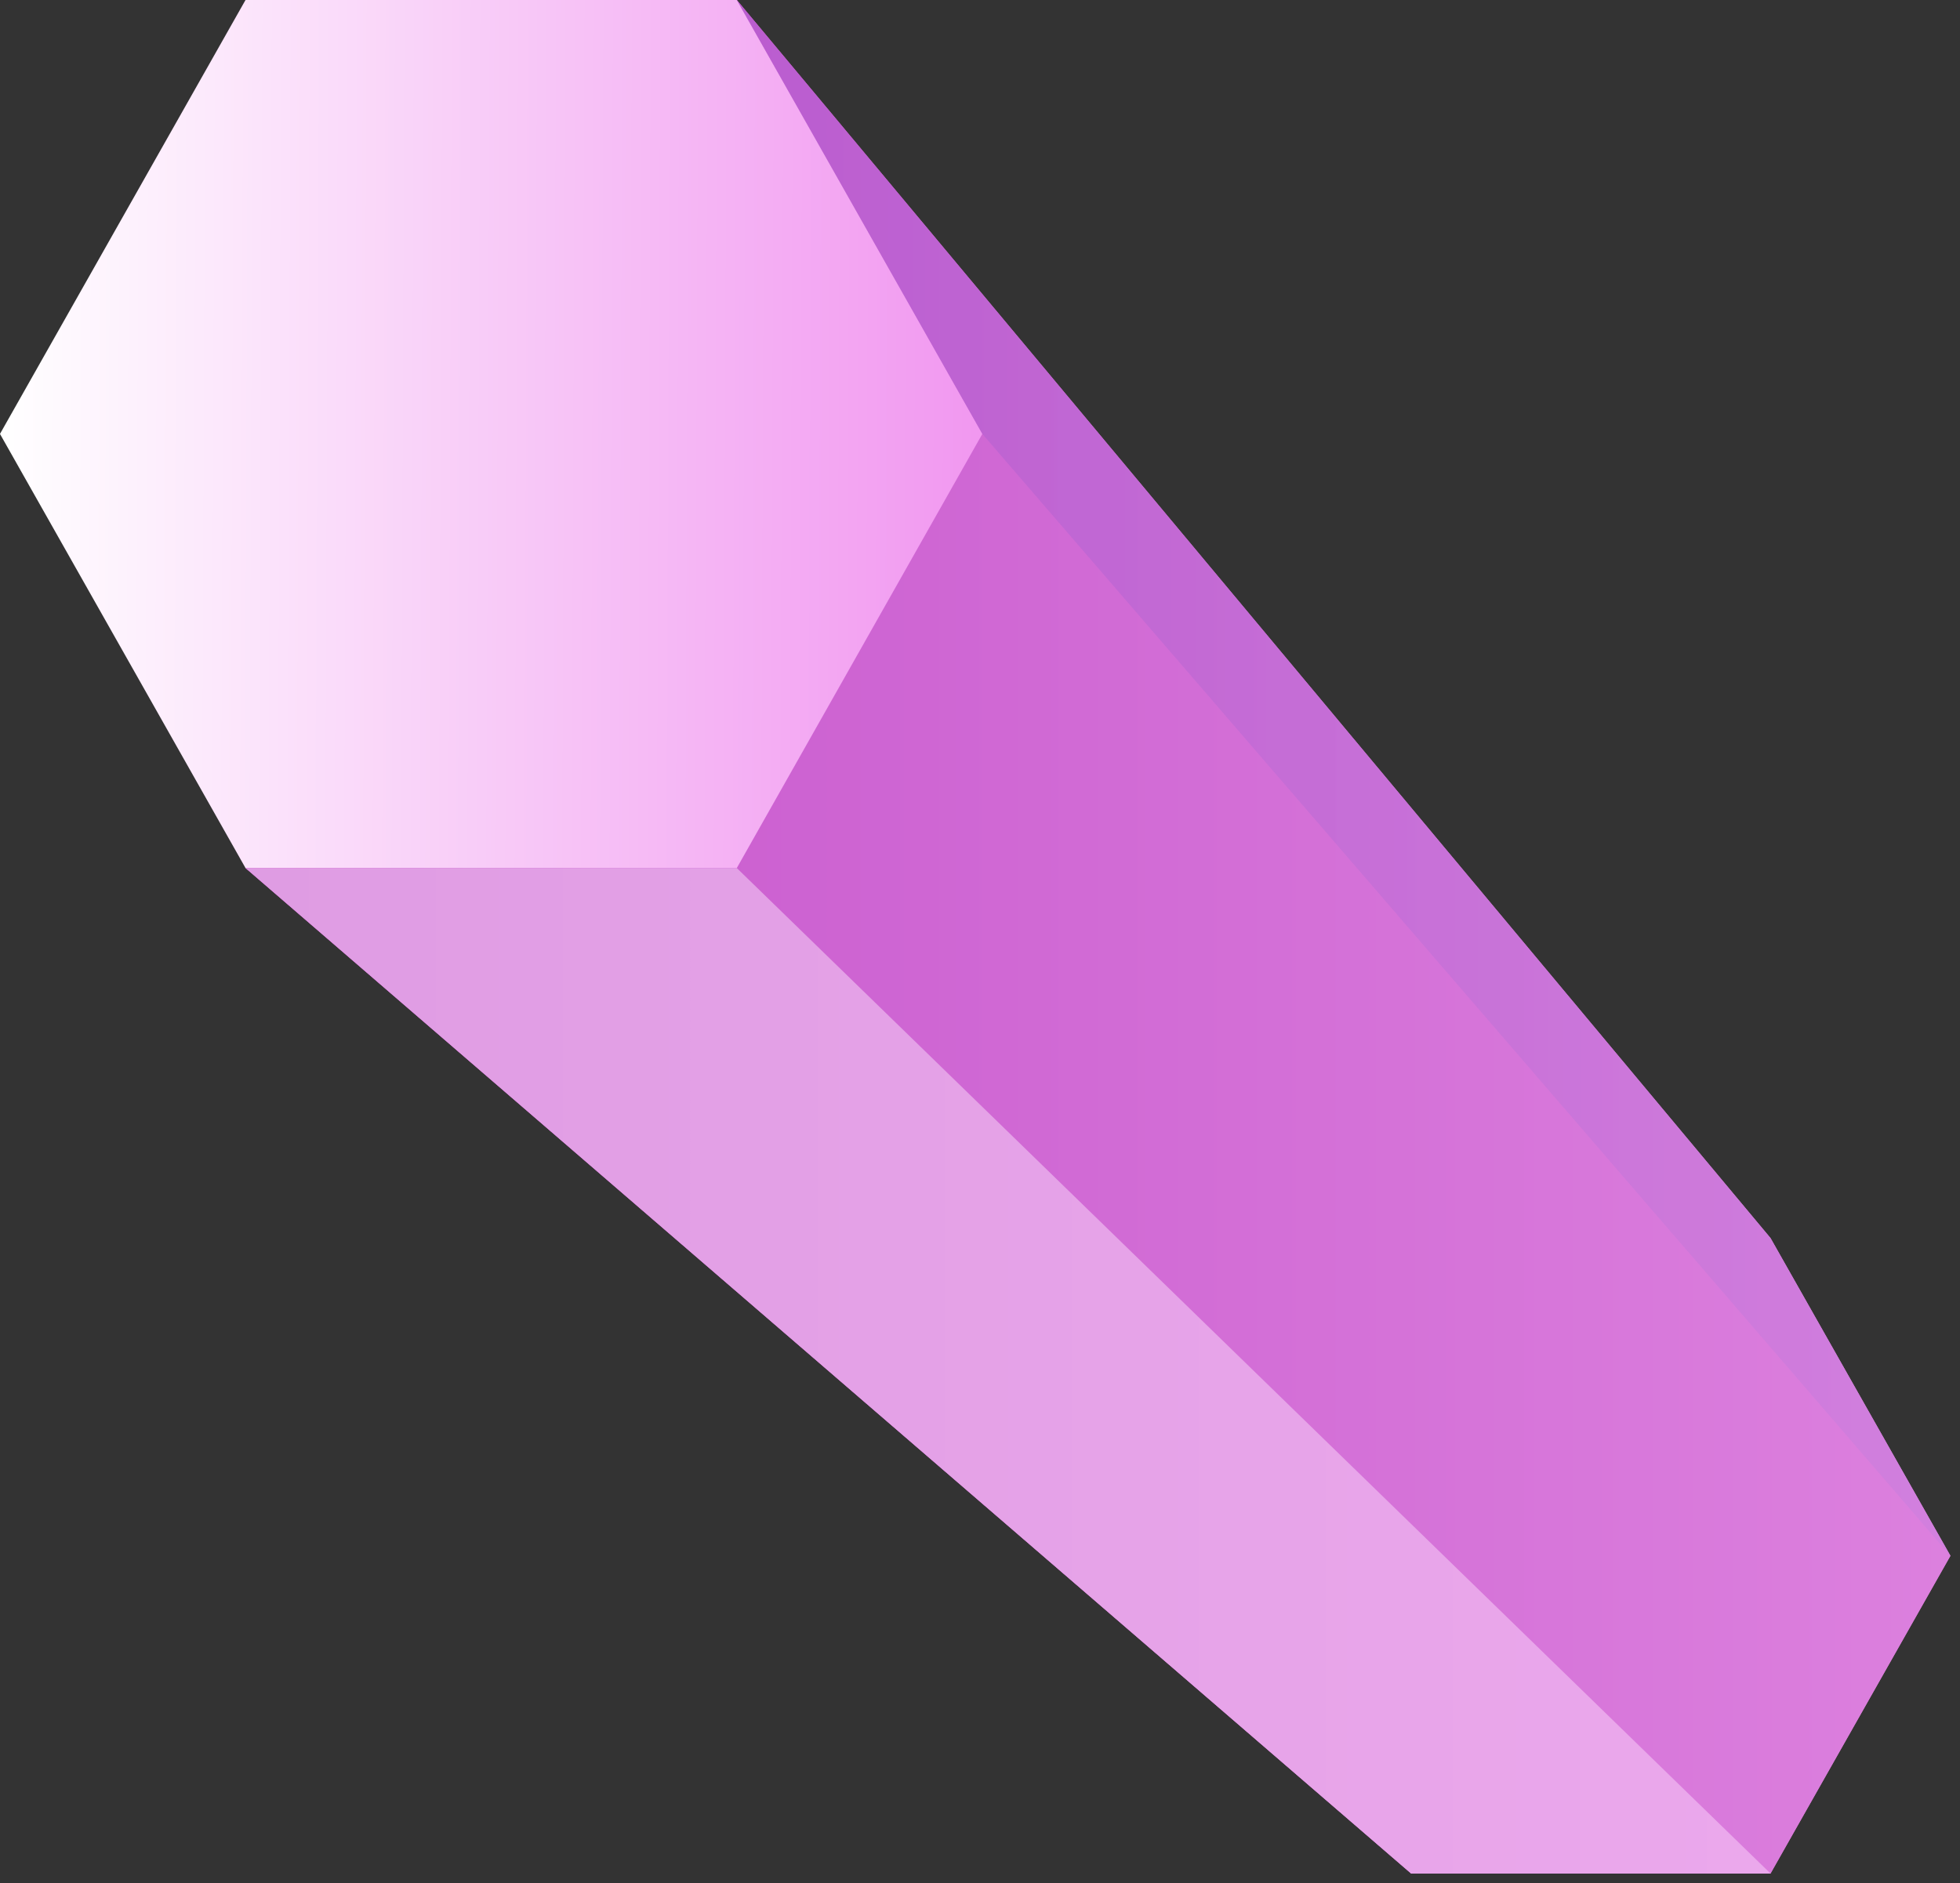
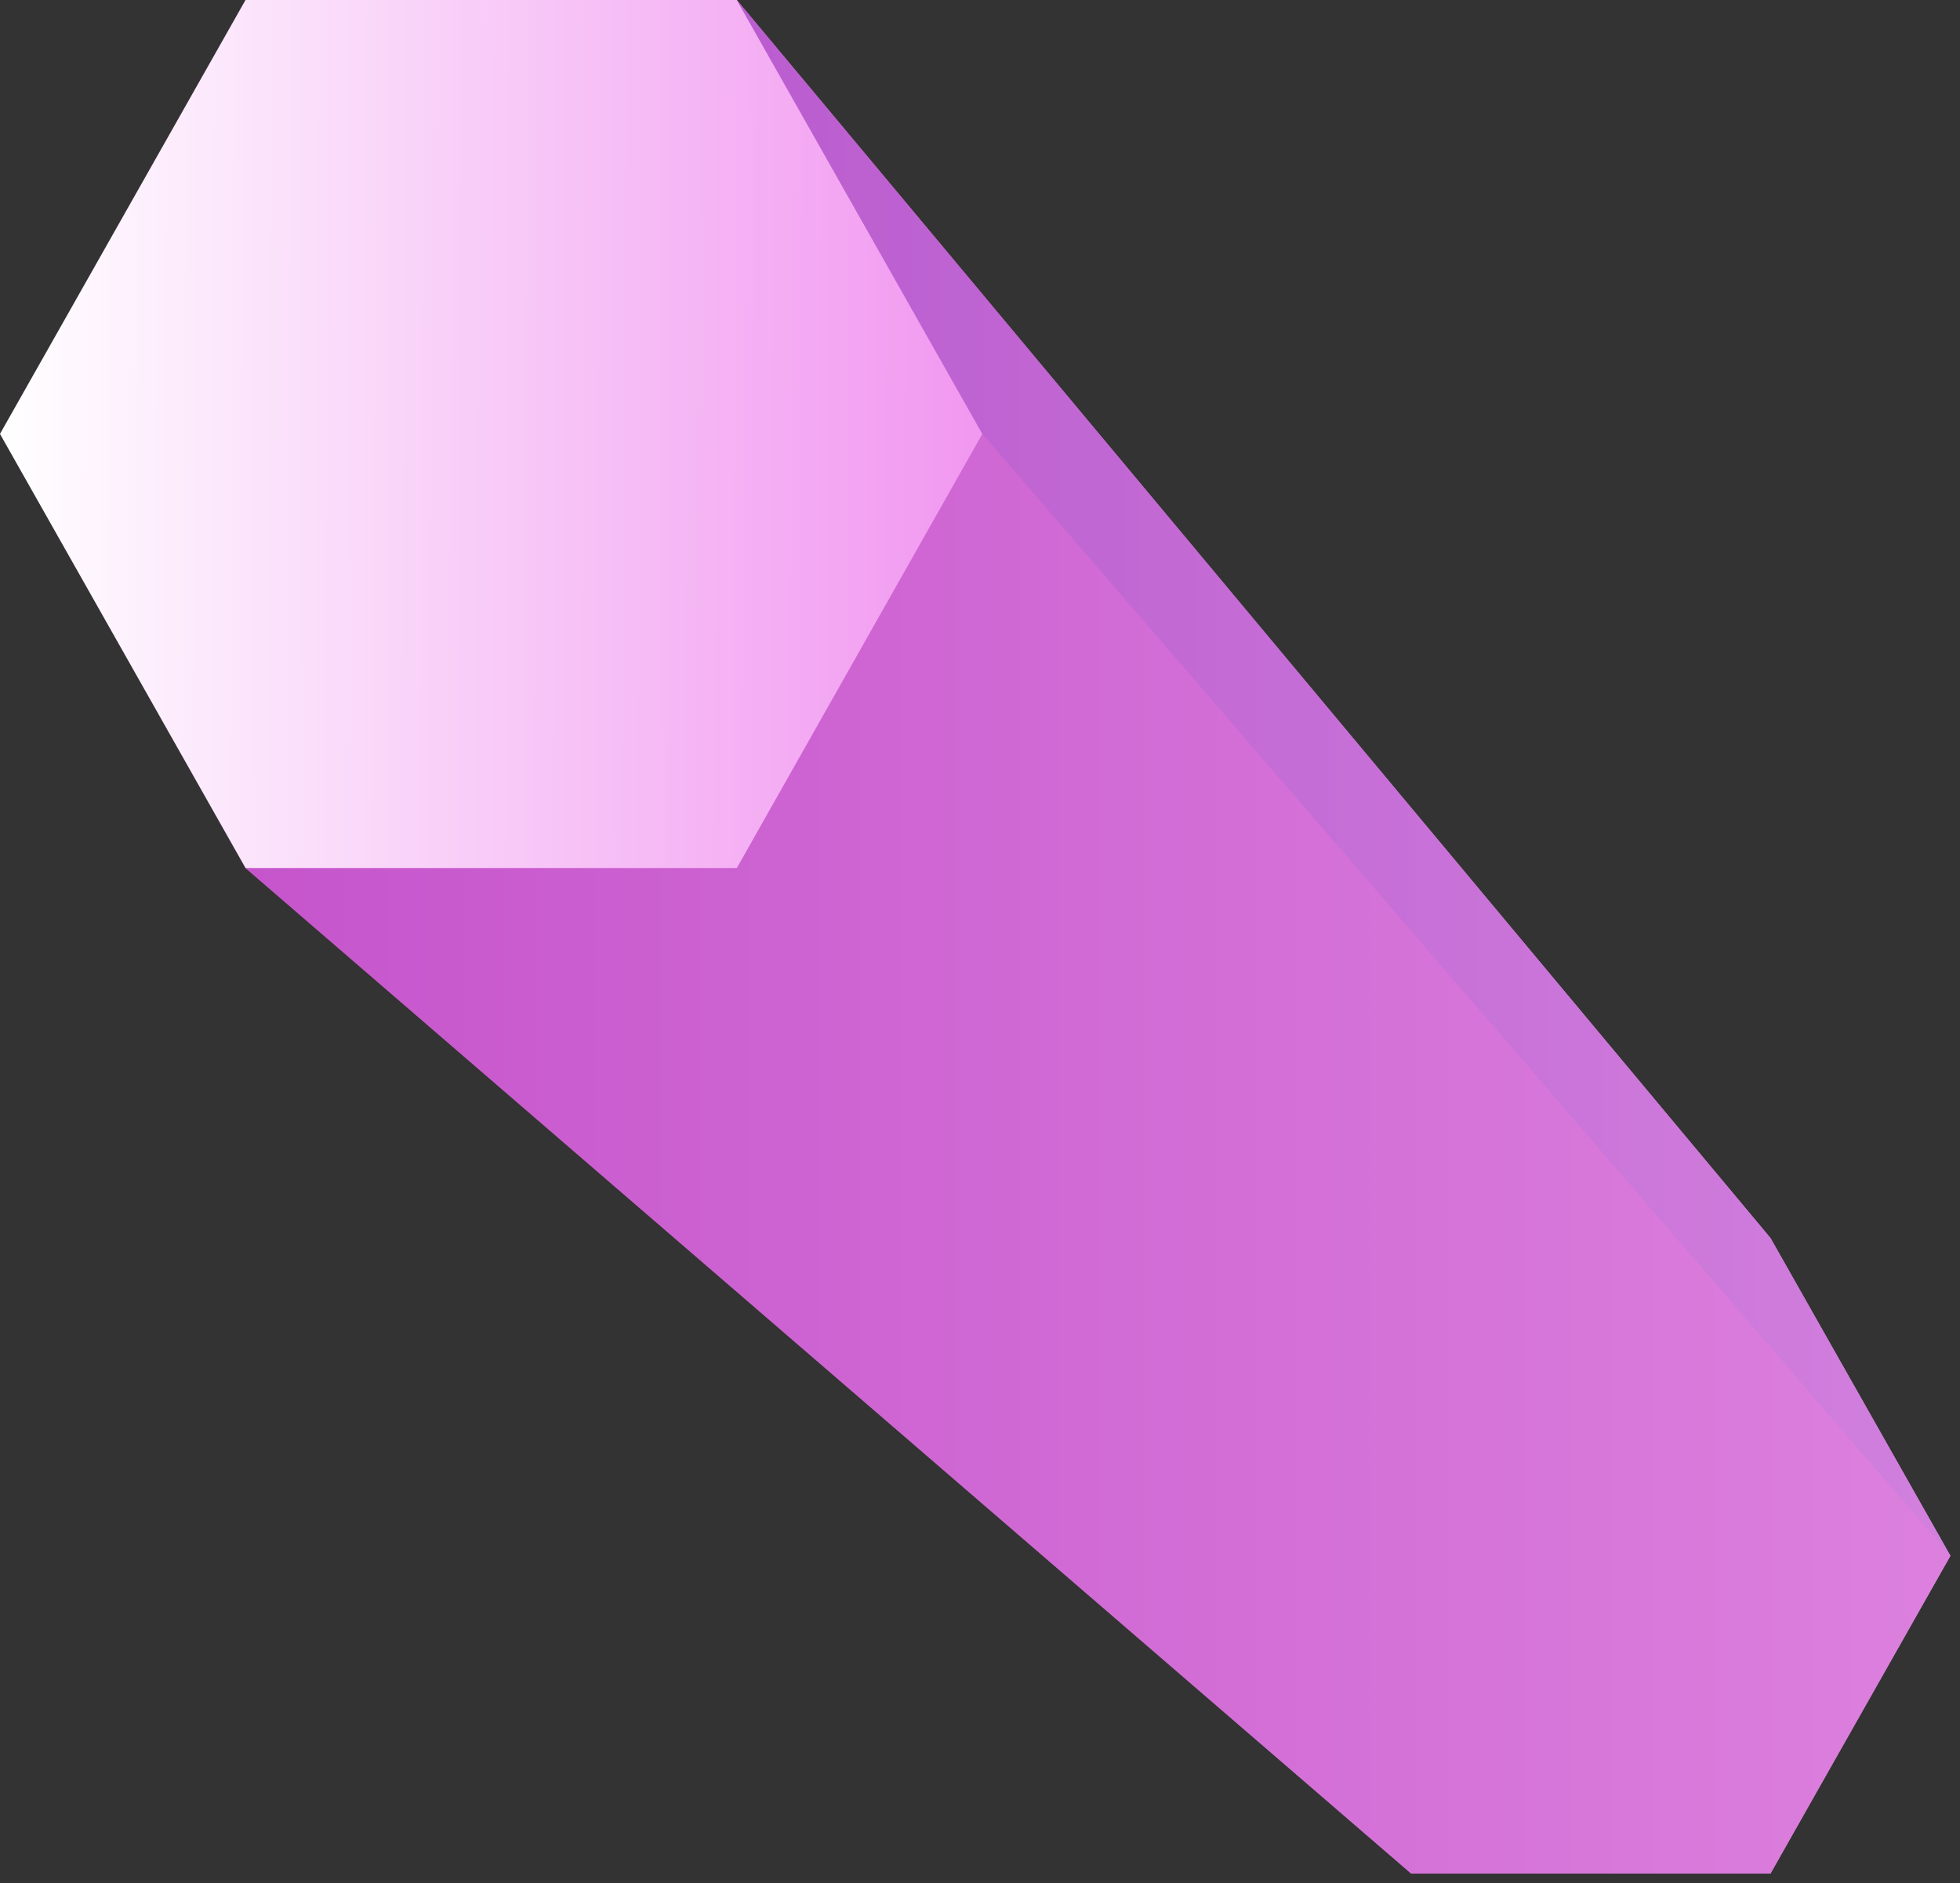
<svg xmlns="http://www.w3.org/2000/svg" width="179" height="172" viewBox="0 0 179 172" fill="none">
  <rect x="0" y="0" width="179" height="172" fill="#333333" stroke="none" />
  <path d="M161.696 113.082L67.289 0L22.422 79.282L128.874 171.117H161.696L178.125 142.099L161.696 113.082Z" fill="url(#paint0_linear_1993_6530)" />
  <path d="M161.696 113.082L67.289 0L22.422 79.282L128.874 171.117H161.696L178.125 142.099L161.696 113.082Z" fill="url(#paint1_linear_1993_6530)" style="mix-blend-mode:color" />
  <path d="M67.289 0H22.422L-0.002 39.632L22.422 79.282H67.289L89.713 39.632L67.289 0Z" fill="url(#paint2_linear_1993_6530)" />
-   <path style="mix-blend-mode:soft-light" d="M161.696 171.117H128.874L22.422 79.282H67.289L161.696 171.117Z" fill="url(#paint3_linear_1993_6530)" />
  <path style="mix-blend-mode:multiply" opacity="0.4" d="M178.125 142.099L89.713 39.632L67.289 0L161.696 113.082L178.125 142.099Z" fill="url(#paint4_linear_1993_6530)" />
  <defs>
    <linearGradient id="paint0_linear_1993_6530" x1="22.422" y1="85.549" x2="178.125" y2="85.549" gradientUnits="userSpaceOnUse">
      <stop stop-color="#CC55B2" />
      <stop offset="1" stop-color="#DE80D6" />
    </linearGradient>
    <linearGradient id="paint1_linear_1993_6530" x1="22.422" y1="85.558" x2="178.125" y2="85.558" gradientUnits="userSpaceOnUse">
      <stop stop-color="#C655CC" />
      <stop offset="1" stop-color="#DC80DE" />
    </linearGradient>
    <linearGradient id="paint2_linear_1993_6530" x1="-0.002" y1="39.632" x2="89.998" y2="40" gradientUnits="userSpaceOnUse">
      <stop stop-color="white" />
      <stop offset="1" stop-color="#F197F0" />
    </linearGradient>
    <linearGradient id="paint3_linear_1993_6530" x1="22.422" y1="125.199" x2="161.696" y2="125.199" gradientUnits="userSpaceOnUse">
      <stop stop-color="#DF9CE3" />
      <stop offset="1" stop-color="#EBA8EC" />
    </linearGradient>
    <linearGradient id="paint4_linear_1993_6530" x1="67.289" y1="71.04" x2="178.125" y2="71.04" gradientUnits="userSpaceOnUse">
      <stop stop-color="#9E55CC" />
      <stop offset="1" stop-color="#C380DE" />
    </linearGradient>
  </defs>
</svg>